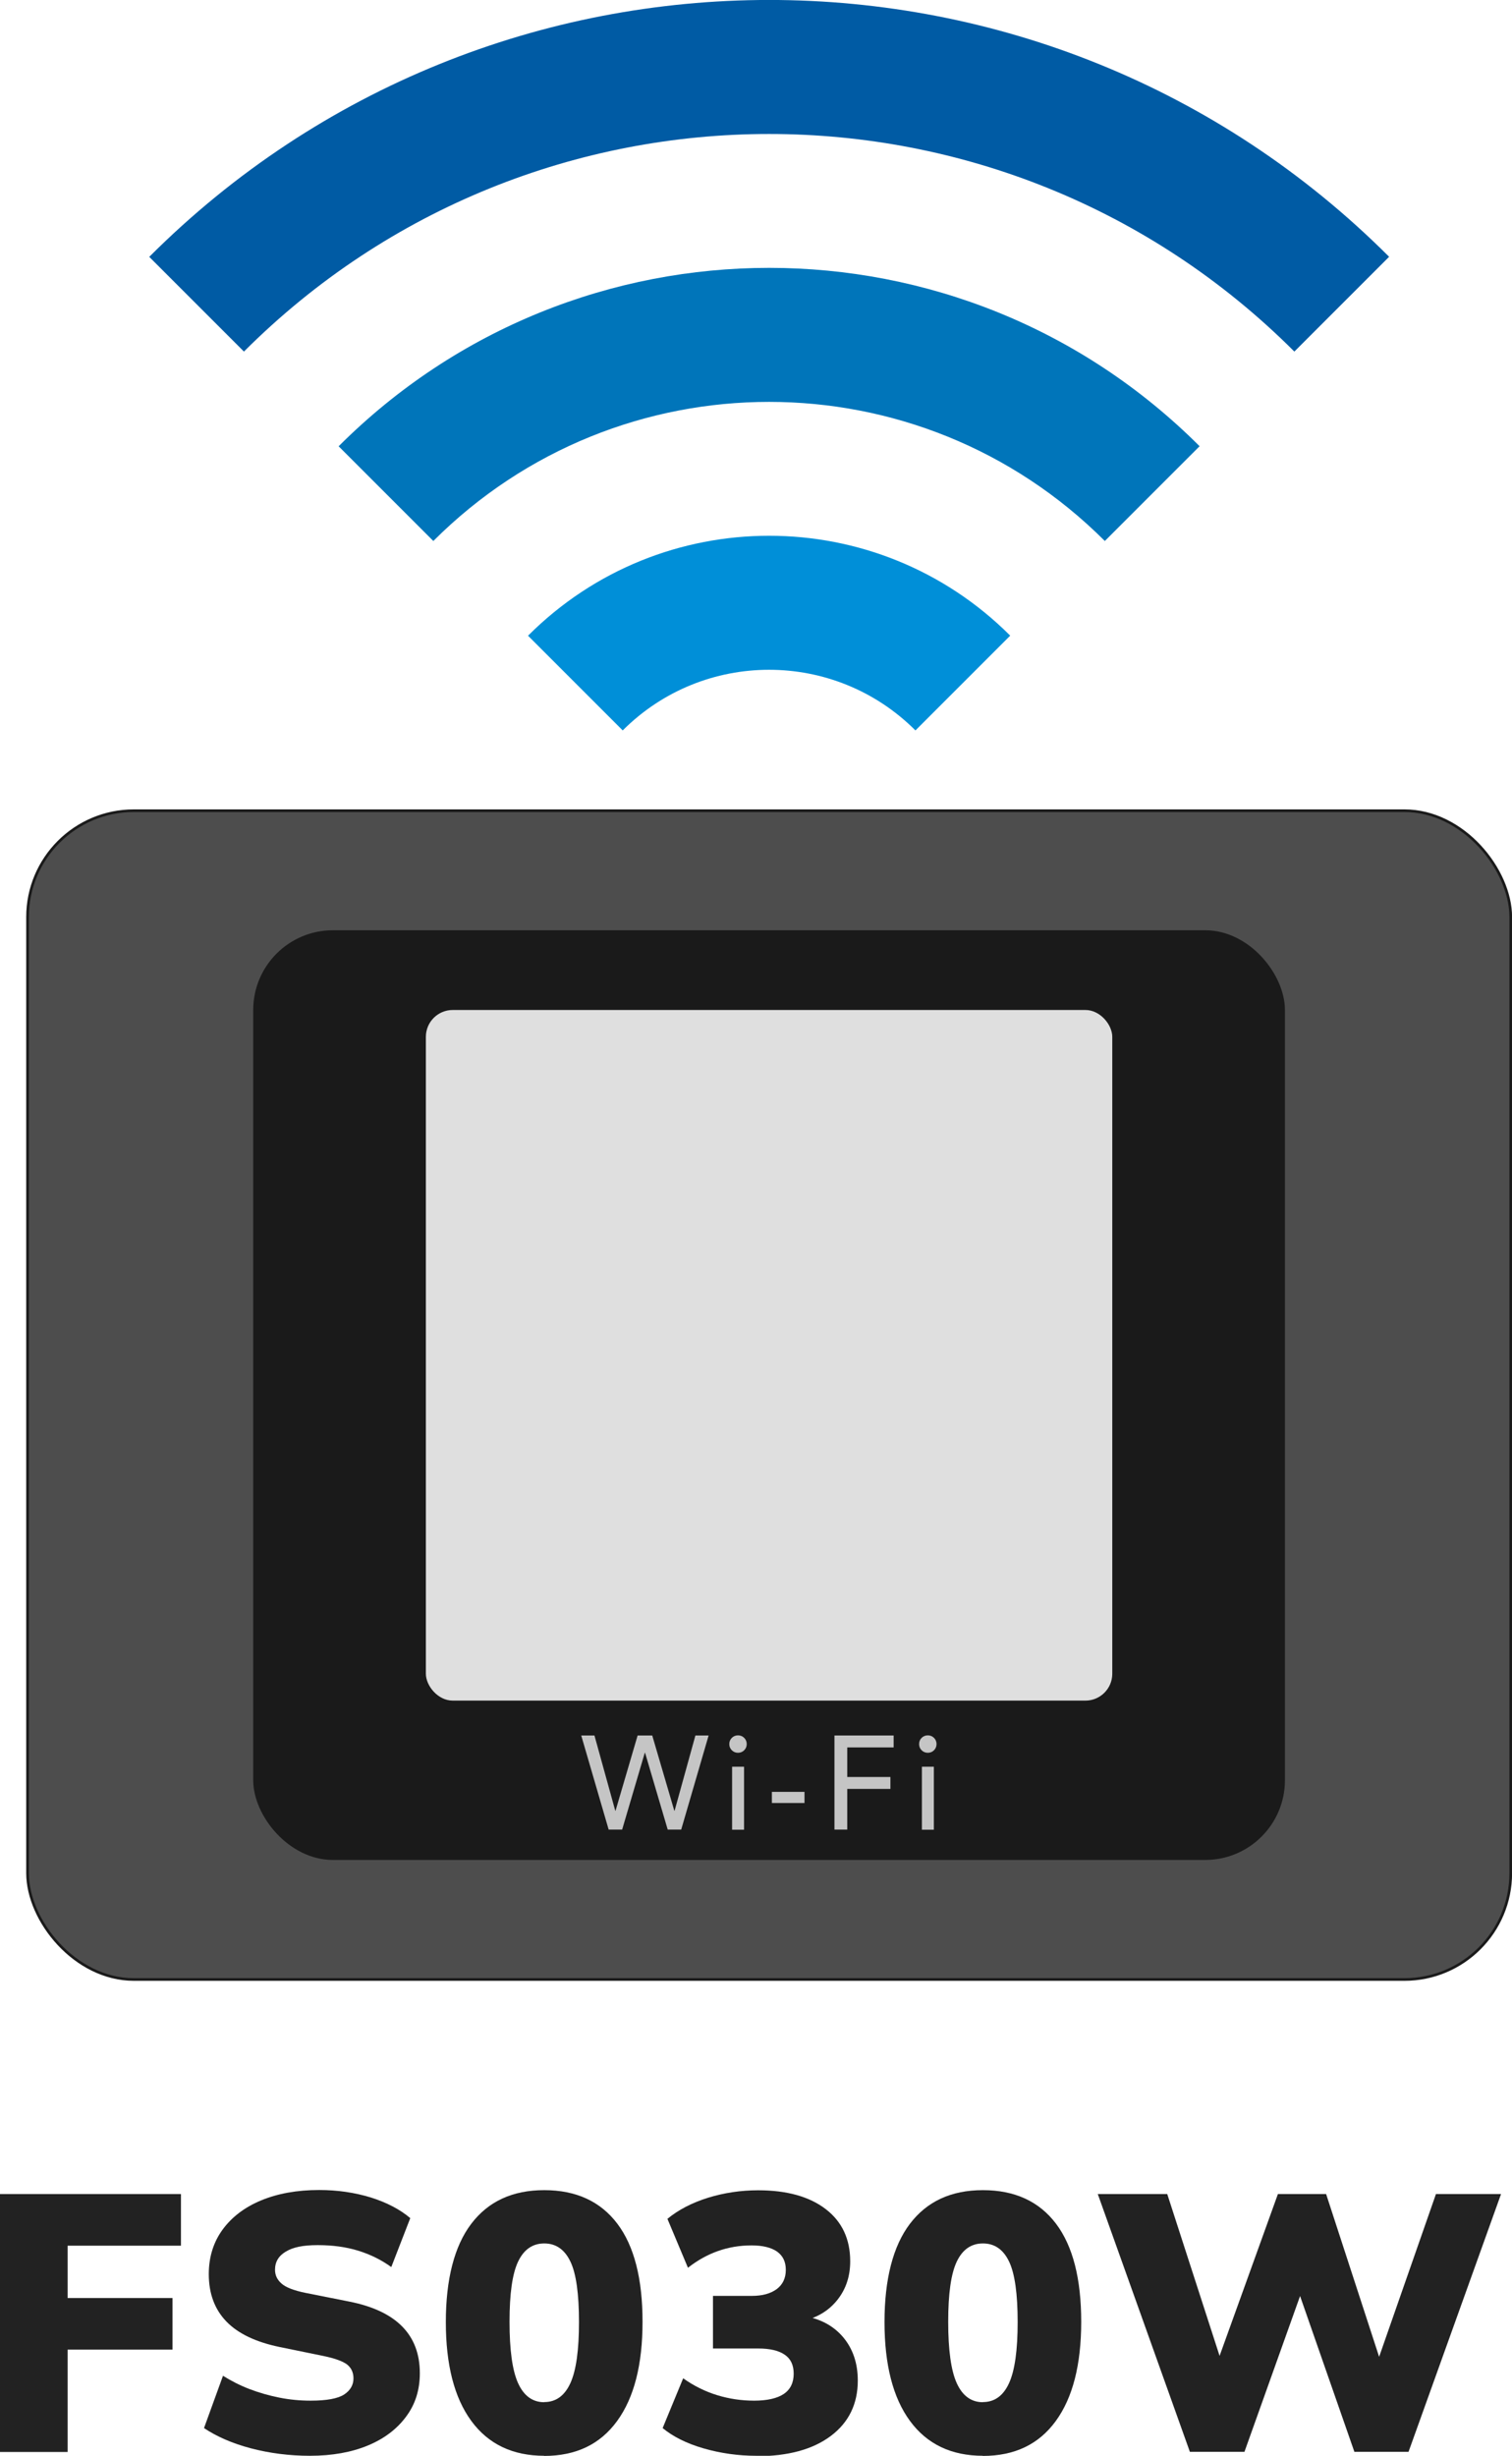
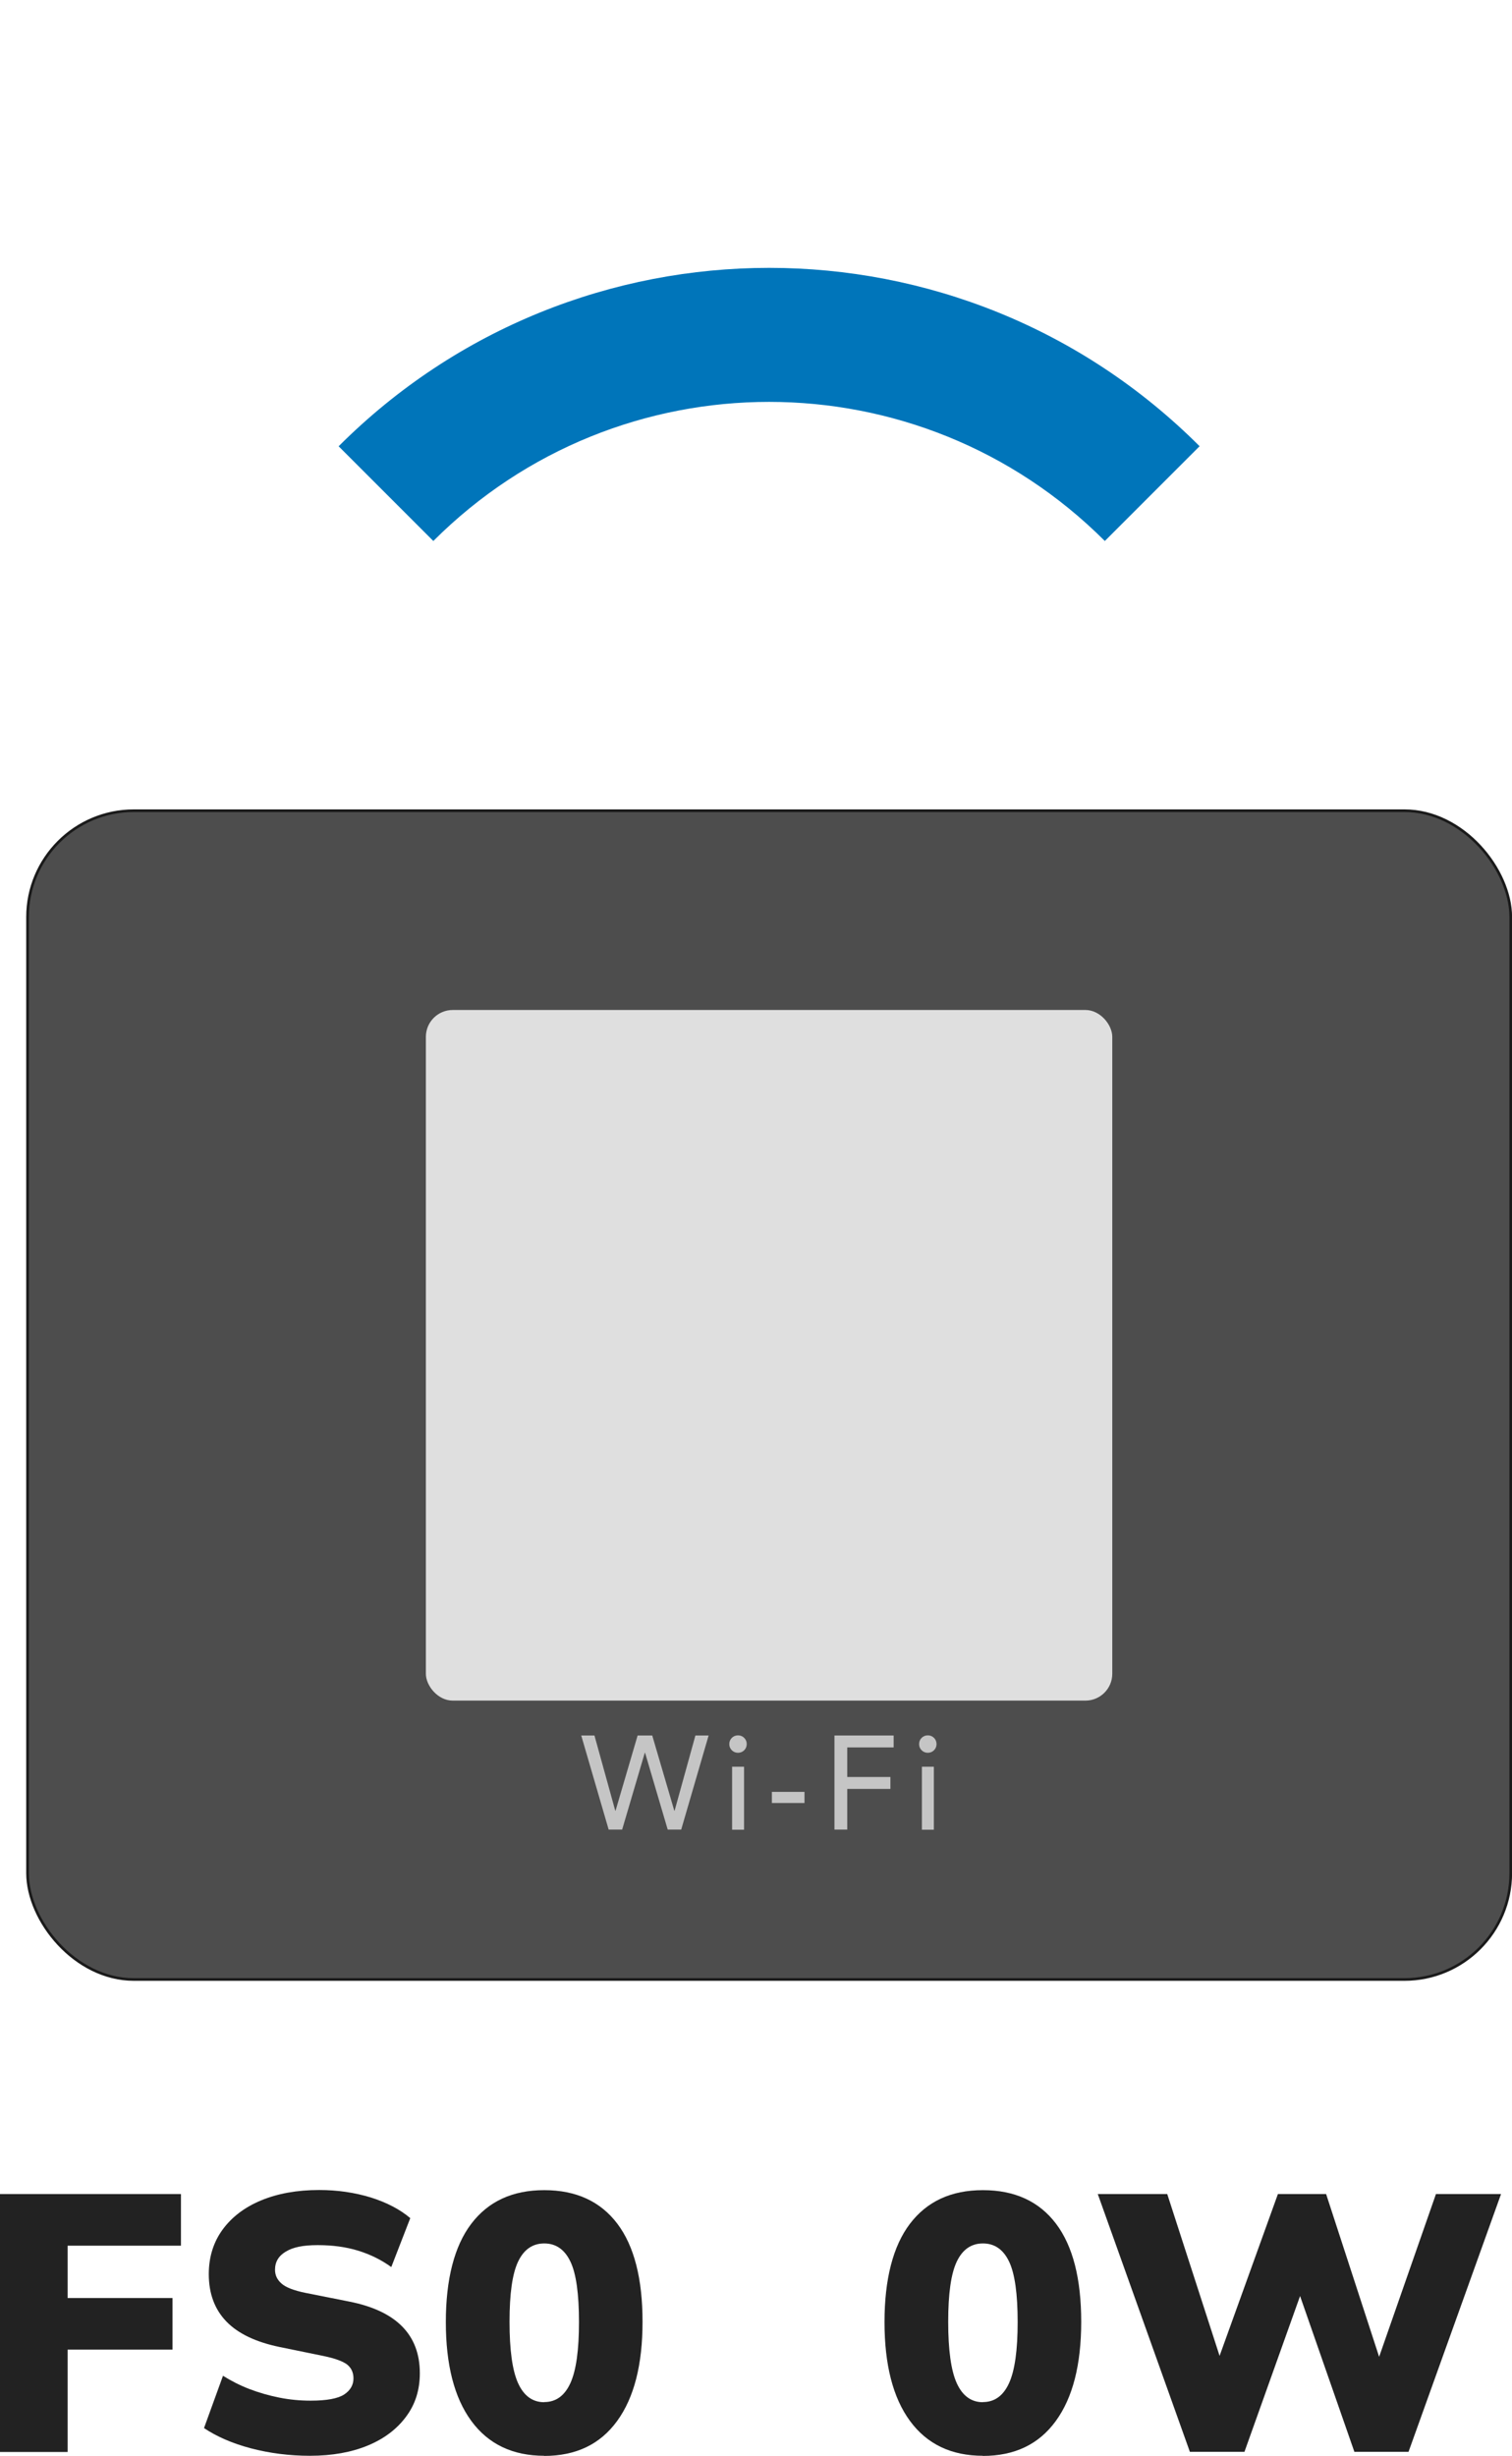
<svg xmlns="http://www.w3.org/2000/svg" id="_レイヤー_2" width="107.54" height="174.63" viewBox="0 0 107.54 174.63">
  <defs>
    <style>.cls-1{fill:#c5c5c5;}.cls-2{fill:#222;}.cls-3{fill:#005ba4;}.cls-4{fill:#008fd8;}.cls-5{fill:#4d4d4d;stroke:#1a1a1a;stroke-miterlimit:10;stroke-width:.19px;}.cls-6{fill:#0075ba;}.cls-7{fill:#1a1a1a;}.cls-8{fill:#dfdfdf;}</style>
  </defs>
  <g id="_説明">
    <rect class="cls-5" x="1.96" y="57.65" width="105.49" height="83.11" rx="7.56" ry="7.56" />
-     <rect class="cls-7" x="18.01" y="66.15" width="73.38" height="66.11" rx="5.67" ry="5.67" />
    <rect class="cls-8" x="30.29" y="71.82" width="48.82" height="49.11" rx="1.91" ry="1.91" />
    <path class="cls-1" d="m41.34,123.41h.94l1.48,5.35h.02l1.57-5.35h1.04l1.57,5.35h.02l1.48-5.35h.94l-1.95,6.69h-.96l-1.61-5.46h-.02l-1.61,5.46h-.96l-1.95-6.69Z" />
    <path class="cls-1" d="m51.87,124.02c0-.17.06-.32.18-.44.12-.12.27-.18.44-.18s.32.06.44.18c.12.12.18.27.18.44s-.06.32-.18.44c-.12.12-.27.18-.44.18s-.32-.06-.44-.18c-.12-.12-.18-.27-.18-.44Zm.2,1.61h.85v4.48h-.85v-4.48Z" />
    <path class="cls-1" d="m57.22,128.21h-2.32v-.79h2.32v.79Z" />
    <path class="cls-1" d="m59.36,123.41h4.2v.85h-3.3v2.1h3.07v.85h-3.07v2.89h-.91v-6.69Z" />
    <path class="cls-1" d="m65.37,124.02c0-.17.06-.32.18-.44.12-.12.27-.18.44-.18s.32.06.44.18c.12.12.18.27.18.44s-.06.32-.18.44c-.12.12-.27.18-.44.18s-.32-.06-.44-.18c-.12-.12-.18-.27-.18-.44Zm.2,1.61h.85v4.48h-.85v-4.48Z" />
-     <path class="cls-3" d="m10.61,18.26l6.74,6.74c20.63-20.63,54.08-20.63,74.71,0l6.74-6.74c-24.35-24.35-63.83-24.35-88.18,0Z" />
    <path class="cls-6" d="m24.08,31.73l6.74,6.74c13.19-13.19,34.57-13.19,47.76,0l6.74-6.74c-16.91-16.91-44.32-16.91-61.23,0Z" />
-     <path class="cls-4" d="m37.55,45.2l6.74,6.74c5.75-5.75,15.07-5.75,20.82,0l6.74-6.74c-9.47-9.47-24.82-9.47-34.29,0Z" />
    <path class="cls-2" d="m0,174.35v-18.33h12.87v3.67H4.81v3.72h7.46v3.67h-7.46v7.28H0Z" />
    <path class="cls-2" d="m22.05,174.63c-1.47,0-2.87-.18-4.2-.53-1.33-.35-2.44-.84-3.34-1.44l1.35-3.72c.57.36,1.2.68,1.87.94.68.26,1.38.46,2.12.61s1.49.22,2.25.22c1.14,0,1.94-.15,2.38-.44.44-.29.66-.68.66-1.14,0-.42-.15-.74-.44-.98-.29-.23-.85-.44-1.66-.61l-3.17-.65c-1.68-.35-2.94-.95-3.77-1.81-.83-.86-1.25-1.98-1.25-3.37,0-1.21.33-2.27.98-3.16.65-.89,1.56-1.59,2.74-2.08,1.18-.49,2.56-.74,4.13-.74,1.3,0,2.52.18,3.67.53,1.14.36,2.08.85,2.81,1.47l-1.35,3.48c-.69-.5-1.47-.89-2.34-1.16-.87-.27-1.83-.4-2.89-.4s-1.76.15-2.27.46c-.51.3-.77.73-.77,1.29,0,.38.15.71.46.98.3.27.86.49,1.68.66l3.12.62c1.68.33,2.94.92,3.78,1.77.84.85,1.26,1.96,1.26,3.33,0,1.18-.32,2.21-.98,3.09-.65.88-1.56,1.57-2.72,2.05-1.16.48-2.53.73-4.11.73Z" />
    <path class="cls-2" d="m38.71,174.63c-2.25,0-3.98-.83-5.19-2.48s-1.81-4-1.81-7.03.6-5.4,1.81-6.99,2.93-2.39,5.19-2.39,4,.8,5.2,2.39,1.79,3.92,1.79,6.97-.6,5.4-1.81,7.06-2.93,2.48-5.19,2.48Zm0-3.82c.83,0,1.45-.45,1.86-1.35.41-.9.61-2.35.61-4.34s-.2-3.45-.61-4.3c-.41-.86-1.03-1.29-1.86-1.29s-1.45.43-1.86,1.29c-.41.86-.61,2.28-.61,4.28s.2,3.47.61,4.37,1.03,1.35,1.86,1.35Z" />
-     <path class="cls-2" d="m53.79,174.63c-1.3,0-2.55-.18-3.76-.53-1.21-.35-2.17-.84-2.9-1.44l1.46-3.54c.76.54,1.57.94,2.42,1.2.85.26,1.72.39,2.63.39s1.64-.16,2.11-.48c.47-.32.7-.8.7-1.44,0-.61-.21-1.06-.64-1.35-.42-.29-1.05-.44-1.88-.44h-3.22v-3.74h2.76c.75,0,1.33-.16,1.77-.48.43-.32.65-.78.65-1.37s-.21-1-.62-1.3c-.42-.29-1.02-.44-1.82-.44-1.66,0-3.17.53-4.52,1.59l-1.46-3.48c.78-.64,1.74-1.14,2.89-1.5,1.14-.35,2.33-.53,3.56-.53,2.05,0,3.65.45,4.81,1.34s1.74,2.13,1.74,3.71c0,1.06-.3,1.97-.9,2.73s-1.42,1.27-2.46,1.51v-.36c1.21.19,2.17.7,2.86,1.52s1.04,1.85,1.04,3.08c0,1.66-.64,2.98-1.92,3.94-1.28.96-3.04,1.44-5.28,1.44Z" />
    <path class="cls-2" d="m69.91,174.63c-2.25,0-3.98-.83-5.19-2.48s-1.81-4-1.81-7.03.6-5.4,1.81-6.99,2.93-2.39,5.19-2.39,4,.8,5.2,2.39,1.79,3.92,1.79,6.97-.6,5.4-1.81,7.06-2.93,2.48-5.19,2.48Zm0-3.82c.83,0,1.45-.45,1.86-1.35.41-.9.61-2.35.61-4.34s-.2-3.45-.61-4.3c-.41-.86-1.03-1.29-1.86-1.29s-1.45.43-1.86,1.29c-.41.86-.61,2.28-.61,4.28s.2,3.47.61,4.37,1.03,1.35,1.86,1.35Z" />
    <path class="cls-2" d="m84.63,174.35l-6.55-18.33h4.94l4.29,13.26h-1.2l4.78-13.26h3.43l4.32,13.26h-1.14l4.63-13.26h4.63l-6.58,18.33h-3.85l-4.16-11.93h.6l-4.26,11.93h-3.87Z" />
  </g>
</svg>